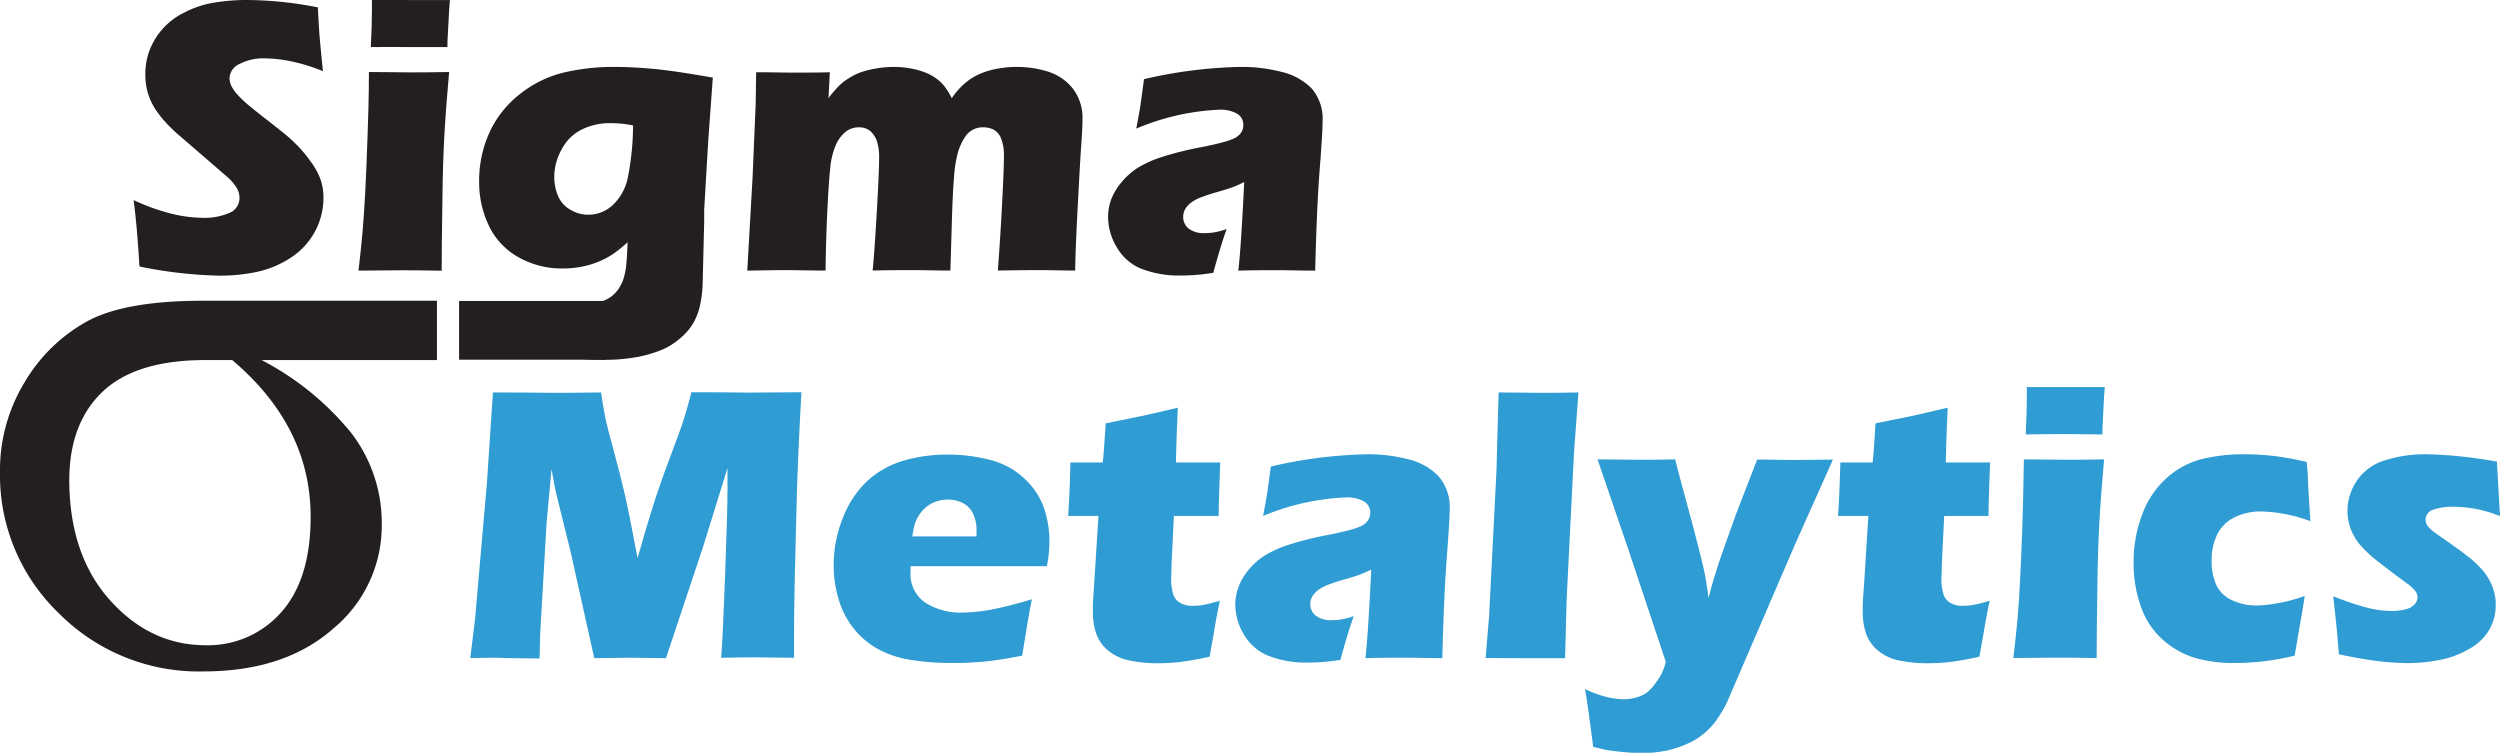
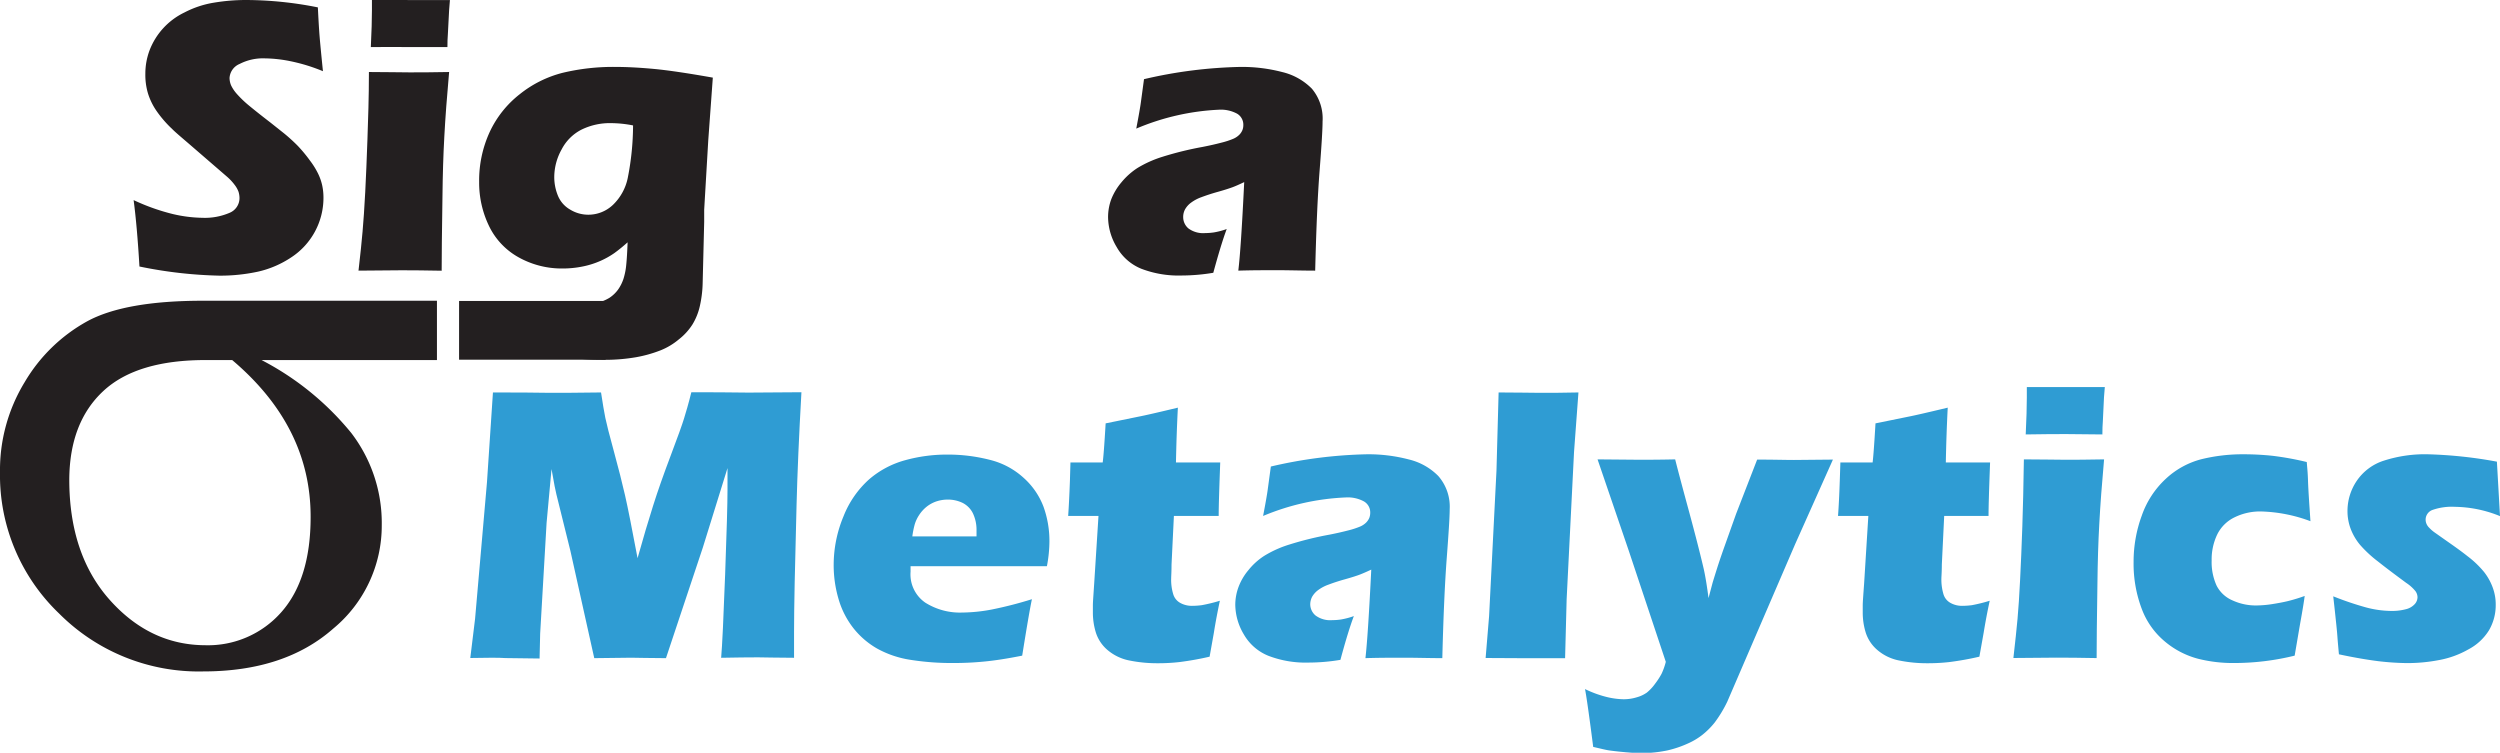
<svg xmlns="http://www.w3.org/2000/svg" viewBox="0 0 338.83 102.02">
  <defs>
    <style>.cls-1{fill:#2f9cd3;}.cls-2{fill:#231f20;}</style>
  </defs>
  <g data-sanitized-data-name="Layer 2" data-name="Layer 2" id="Layer_2">
    <g data-sanitized-data-name="Layer 1" data-name="Layer 1" id="Layer_1-2">
      <path d="M63.74,89.18l.65-5.33L66,65.37l.81-12.18q4.88,0,7.65.05c1.54,0,3.88,0,7-.05.23,1.51.42,2.65.58,3.44s.55,2.31,1.17,4.58,1.12,4.25,1.5,5.91.94,4.5,1.7,8.53q1.16-4.14,2.11-7.12c.63-2,1.42-4.24,2.38-6.78s1.55-4.18,1.8-5,.61-2,1-3.59q4,0,7.75.05,2.58,0,7.17-.05-.5,8.88-.66,15.26-.34,12.49-.34,17.19c0,.65,0,1.83,0,3.54-2.32,0-3.94-.06-4.88-.06q-2,0-5,.06c.14-1.59.32-5.35.54-11.3s.32-9.75.32-11.41c0-.72,0-1.72,0-3L95.26,74.2l-5,15c-2.28,0-3.86-.06-4.72-.06q-1.63,0-5,.06L77.31,74.67,75.41,67q-.1-.45-.24-1.11c-.09-.44-.23-1.21-.42-2.32l-.67,7.3-.87,15-.08,3.38-4.64-.06C67.57,89.12,66,89.14,63.74,89.18Z" class="cls-1" />
      <path d="M139.86,81.21q-.35,1.59-1.32,7.65c-2,.4-3.75.67-5.14.8a42,42,0,0,1-4.22.2,35.57,35.57,0,0,1-5.77-.43,13.48,13.48,0,0,1-4.55-1.54,11.11,11.11,0,0,1-3.2-2.76,11.6,11.6,0,0,1-2-3.91,16.21,16.21,0,0,1-.67-4.66,17.11,17.11,0,0,1,1.34-6.6,13.23,13.23,0,0,1,3.47-5,12.54,12.54,0,0,1,4.89-2.59,21.23,21.23,0,0,1,5.67-.76,22.85,22.85,0,0,1,5.74.7,10.49,10.49,0,0,1,4.62,2.44,10,10,0,0,1,2.71,3.93,13.72,13.72,0,0,1,.8,4.72,18.26,18.26,0,0,1-.34,3.34l-18.48,0c0,.28,0,.54,0,.76a4.65,4.65,0,0,0,2,4.18,8.81,8.81,0,0,0,5,1.34,22.37,22.37,0,0,0,4-.41A53.3,53.3,0,0,0,139.86,81.21ZM123.65,72.7h8.7c0-.3,0-.56,0-.77a5.25,5.25,0,0,0-.48-2.34,3.13,3.13,0,0,0-1.4-1.43,4.57,4.57,0,0,0-2.05-.45,4.89,4.89,0,0,0-1.52.25,4.38,4.38,0,0,0-1.34.74,4.73,4.73,0,0,0-1,1.12,4.86,4.86,0,0,0-.58,1.23A11.74,11.74,0,0,0,123.65,72.7Z" class="cls-1" />
      <path d="M165.33,81.42c-.31,1.48-.59,2.92-.81,4.33L163.94,89a40.06,40.06,0,0,1-4.08.73,25.17,25.17,0,0,1-2.83.16,18.94,18.94,0,0,1-4-.38,6.49,6.49,0,0,1-2.91-1.4,5.14,5.14,0,0,1-1.58-2.33,9.17,9.17,0,0,1-.42-2.8q0-.26,0-.93c0-.45.08-1.45.18-3l.58-9.12h-4.11q.13-1.82.24-4.8l.07-2.45h4.37c.11-.81.24-2.57.4-5.3l4.51-.92q1.25-.24,5.28-1.21-.18,3.45-.26,7.43h6c-.14,3.66-.21,6.07-.21,7.25h-6.07l-.32,6.59c0,1-.05,1.62-.05,1.9a6.65,6.65,0,0,0,.28,2.11,2,2,0,0,0,1,1.21,3.23,3.23,0,0,0,1.55.37,10.22,10.22,0,0,0,1.32-.09A21.67,21.67,0,0,0,165.33,81.42Z" class="cls-1" />
      <path d="M171.19,69.93q.5-2.61.63-3.6l.42-3.1a62.26,62.26,0,0,1,13-1.66,21.6,21.6,0,0,1,5.7.7,8.31,8.31,0,0,1,4,2.25A6.31,6.31,0,0,1,196.48,69c0,1-.14,3.2-.4,6.64s-.46,8-.6,13.56c-1.73,0-3.44-.06-5.15-.06s-3.41,0-5.27.06q.34-2.91.79-12c-.66.31-1.19.54-1.56.68s-1,.35-2,.63-1.69.52-2.22.72a5.44,5.44,0,0,0-1.4.73,3,3,0,0,0-.84.93,2.29,2.29,0,0,0-.25,1,2,2,0,0,0,.72,1.53,3.35,3.35,0,0,0,2.26.63,8.47,8.47,0,0,0,1.19-.09,10.38,10.38,0,0,0,1.74-.46q-.76,2-1.82,5.93a26.31,26.31,0,0,1-4.3.37,14.08,14.08,0,0,1-5.44-.91A6.73,6.73,0,0,1,168.59,86,8,8,0,0,1,167.42,82a7,7,0,0,1,.43-2.42,7.83,7.83,0,0,1,1.36-2.32,8.89,8.89,0,0,1,2.16-1.94,14.8,14.8,0,0,1,3.39-1.52,44.57,44.57,0,0,1,5.44-1.34q1.37-.27,2.52-.57a11.09,11.09,0,0,0,1.63-.53,2.64,2.64,0,0,0,.79-.52,2.1,2.1,0,0,0,.44-.64,2,2,0,0,0,.13-.7,1.72,1.72,0,0,0-.85-1.54,4.6,4.6,0,0,0-2.47-.54A32.36,32.36,0,0,0,171.19,69.93Z" class="cls-1" />
      <path d="M201.35,89.18l.47-5.68,1-19.71.29-10.6c2.45,0,4.29.05,5.52.05,1.6,0,3.37,0,5.3-.05l-.6,8.09-1,19.93-.21,8-5.09,0Z" class="cls-1" />
      <path d="M215.93,101.23q-.81-6.32-1.11-7.84a14.73,14.73,0,0,0,3,1.09,10.32,10.32,0,0,0,2.2.29,6,6,0,0,0,1.83-.27,4.31,4.31,0,0,0,1.36-.64,6.14,6.14,0,0,0,1.1-1.18,10,10,0,0,0,.88-1.35,8.88,8.88,0,0,0,.58-1.63l-5-15-4.25-12.44,5.52.05c1.23,0,2.91,0,5-.05q.5,2,1.86,7c.9,3.32,1.56,5.92,2,7.8q.35,1.56.66,4l.56-2.11c.17-.56.37-1.2.6-1.93s.52-1.58.87-2.58l1.71-4.8,2.85-7.35c2.2,0,3.86.05,5,.05l5.27-.05L243.3,73.75l-9.19,21.33a17,17,0,0,1-1.72,2.85,10.42,10.42,0,0,1-1.66,1.66,9.14,9.14,0,0,1-1.82,1.11,14.5,14.5,0,0,1-2.9,1,17.43,17.43,0,0,1-3.54.37q-.81,0-2.16-.12c-.9-.08-1.62-.16-2.18-.24S216.85,101.44,215.93,101.23Z" class="cls-1" />
      <path d="M269.67,81.42c-.32,1.48-.59,2.92-.82,4.33L268.27,89a40,40,0,0,1-4.07.73,25.48,25.48,0,0,1-2.84.16,19,19,0,0,1-4-.38,6.4,6.4,0,0,1-2.9-1.4,5.14,5.14,0,0,1-1.58-2.33,9.17,9.17,0,0,1-.42-2.8c0-.17,0-.48,0-.93s.08-1.45.19-3l.57-9.12h-4.11q.14-1.82.24-4.8l.08-2.45h4.37c.1-.81.23-2.57.39-5.3l4.52-.92q1.23-.24,5.27-1.21-.18,3.45-.26,7.43h6c-.14,3.66-.21,6.07-.21,7.25H263.5l-.32,6.59c0,1-.06,1.62-.06,1.9a7,7,0,0,0,.28,2.11,2,2,0,0,0,1,1.21,3.19,3.19,0,0,0,1.54.37,10.22,10.22,0,0,0,1.32-.09A21.18,21.18,0,0,0,269.67,81.42Z" class="cls-1" />
      <path d="M272.88,89.18c.25-2.15.43-3.91.56-5.3s.24-3.17.35-5.33.21-4.55.3-7.17.16-5.66.21-9.12c2.29,0,4.12.05,5.49.05s3,0,5.38-.05q-.45,5-.65,8.75c-.14,2.51-.22,5.18-.25,8-.08,5-.11,8.38-.11,10.18q-3.14-.06-5.4-.06T272.88,89.18Zm1.67-30.3c.1-2.09.15-3.74.15-5,0-.35,0-.82,0-1.42,2.12,0,3.91,0,5.35,0,2,0,3.73,0,5.22,0-.05.54-.09,1-.11,1.37L285,57.14q-.06.73-.06,1.74c-1.74,0-3.41-.05-5-.05S276.48,58.85,274.55,58.88Z" class="cls-1" />
      <path d="M312.36,80.77c-.09.7-.3,2-.64,3.87L311,88.86a34.26,34.26,0,0,1-8.1,1,19.37,19.37,0,0,1-5-.58,11.55,11.55,0,0,1-4.59-2.42,10.55,10.55,0,0,1-3-4.25,17.29,17.29,0,0,1-1.14-6.43,18.17,18.17,0,0,1,1.11-6.3,12.32,12.32,0,0,1,3.27-5,11.19,11.19,0,0,1,4.8-2.64,23.51,23.51,0,0,1,5.83-.67,37.07,37.07,0,0,1,3.77.2,39.86,39.86,0,0,1,4.69.85l.05.61c.06.63.1,1.28.12,1.94s.08,1.7.17,3.12l.16,2.35a20.54,20.54,0,0,0-6.67-1.32,7.83,7.83,0,0,0-3.65.81,5.06,5.06,0,0,0-2.32,2.32,7.83,7.83,0,0,0-.75,3.52,7.69,7.69,0,0,0,.67,3.4,4.3,4.3,0,0,0,2.15,2,7.53,7.53,0,0,0,3.24.69,14.75,14.75,0,0,0,2.12-.18c.82-.13,1.53-.26,2.14-.41A22,22,0,0,0,312.36,80.77Z" class="cls-1" />
      <path d="M317,88.68c-.07-.78-.15-1.59-.21-2.44s-.19-2-.35-3.52l-.21-1.9a42.4,42.4,0,0,0,4.39,1.49,13.6,13.6,0,0,0,3.4.49,7.45,7.45,0,0,0,2.09-.24,2.37,2.37,0,0,0,1.17-.69,1.41,1.41,0,0,0,.37-.92,1.43,1.43,0,0,0-.28-.83A5.47,5.47,0,0,0,326.12,79c-1.43-1.06-2.7-2-3.8-2.88a16.42,16.42,0,0,1-2.47-2.29,7.63,7.63,0,0,1-1.26-2.16,6.79,6.79,0,0,1-.43-2.4,7.26,7.26,0,0,1,1.25-4.09,7,7,0,0,1,3.69-2.75,18.11,18.11,0,0,1,5.95-.86,59.61,59.61,0,0,1,9.36,1l.42,7.38a16.73,16.73,0,0,0-6.14-1.26,7.9,7.9,0,0,0-3,.42,1.4,1.4,0,0,0-.94,1.32,1.5,1.5,0,0,0,.11.55,1.61,1.61,0,0,0,.38.55,4.6,4.6,0,0,0,.68.6l2,1.41c1.06.74,1.88,1.34,2.48,1.82a13.19,13.19,0,0,1,2.26,2.15,7.73,7.73,0,0,1,1.18,2.11,6.62,6.62,0,0,1,.41,2.36,6.73,6.73,0,0,1-.91,3.44A7.22,7.22,0,0,1,334.57,88a12.62,12.62,0,0,1-4,1.46,22.72,22.72,0,0,1-4.4.41,36.35,36.35,0,0,1-3.84-.26C320.82,89.42,319,89.11,317,88.68Z" class="cls-1" />
      <path d="M18.9,36.12c-.22-3.74-.49-6.74-.79-9A28.25,28.25,0,0,0,23.38,29a18.63,18.63,0,0,0,4.06.52,8.48,8.48,0,0,0,3.66-.67,2.16,2.16,0,0,0,1.36-2,3,3,0,0,0-.13-.85,3.47,3.47,0,0,0-.51-.92,7,7,0,0,0-1.05-1.13l-5-4.32c-1.16-1-2-1.7-2.43-2.14A15.37,15.37,0,0,1,21.19,15a8.68,8.68,0,0,1-1.14-2.36A8.83,8.83,0,0,1,19.7,10a9,9,0,0,1,.56-3.15A9.44,9.44,0,0,1,25,1.69,13.15,13.15,0,0,1,29,.36,26.39,26.39,0,0,1,33.38,0a50.26,50.26,0,0,1,9.7,1c.06,1.21.12,2.32.19,3.33s.24,2.78.5,5.32a24,24,0,0,0-4.43-1.36,18.42,18.42,0,0,0-3.45-.38,6.9,6.9,0,0,0-3.42.76,2.2,2.2,0,0,0-1.36,1.9,2.67,2.67,0,0,0,.21,1,5,5,0,0,0,.79,1.17,14.7,14.7,0,0,0,1.53,1.48c.64.53,1.63,1.33,3,2.38l1.9,1.51a23.15,23.15,0,0,1,1.82,1.66A19.06,19.06,0,0,1,42,21.75a10.51,10.51,0,0,1,1.09,1.74,7.13,7.13,0,0,1,.57,1.6,7.83,7.83,0,0,1,.18,1.72,9.64,9.64,0,0,1-4.35,8.06A13.46,13.46,0,0,1,35,36.81a24.17,24.17,0,0,1-5.26.55A59.59,59.59,0,0,1,18.9,36.12Z" class="cls-2" />
      <path d="M48.59,36.68c.25-2.15.43-3.91.55-5.3s.25-3.17.36-5.33.21-4.55.3-7.17S50,13.22,50,9.76c2.29,0,4.12.05,5.49.05s3,0,5.38-.05q-.45,5-.65,8.75c-.14,2.51-.22,5.18-.25,8-.08,5-.11,8.38-.11,10.18q-3.13-.06-5.4-.06T48.59,36.68Zm1.67-30.3c.1-2.09.15-3.74.15-5,0-.35,0-.82,0-1.42,2.12,0,3.91.05,5.35.05,2,0,3.73,0,5.22,0-.05.54-.09,1-.11,1.37L60.7,4.64q-.06.74-.06,1.74c-1.74,0-3.41,0-5,0S52.19,6.35,50.26,6.38Z" class="cls-2" />
      <path d="M65.73,41.06c2.27.76,6.24-.41,8-.11a26.65,26.65,0,0,0,4.5.45,10.43,10.43,0,0,0,2.54-.29,6.66,6.66,0,0,0,1.82-.74,4.57,4.57,0,0,0,1.17-1.11,5.55,5.55,0,0,0,.75-1.5,9.09,9.09,0,0,0,.37-1.92q.11-1.08.18-3a21.73,21.73,0,0,1-1.78,1.45,11.2,11.2,0,0,1-1.86,1.05,11.53,11.53,0,0,1-2.41.77,13.56,13.56,0,0,1-2.75.28,12,12,0,0,1-6-1.53,9.62,9.62,0,0,1-4-4.27,13.47,13.47,0,0,1-1.32-5.92,15.74,15.74,0,0,1,1.43-6.78,14,14,0,0,1,4.07-5.12,15.35,15.35,0,0,1,5.81-2.9,29.35,29.35,0,0,1,7.16-.8c1.53,0,3.26.09,5.2.27s4.61.58,8,1.18l-.62,8.53-.55,9.37c0,.67,0,1.22,0,1.65l-.21,8.41a15.6,15.6,0,0,1-.39,3.05,8.23,8.23,0,0,1-1,2.46A8.08,8.08,0,0,1,92,46a9.06,9.06,0,0,1-2.47,1.48,17.45,17.45,0,0,1-3.3.93,24.86,24.86,0,0,1-4.3.36c-.84,0-1.88,0-3.11-.12s-2.49-.19-3.78-.35a19.64,19.64,0,0,0-2.41-.4c-1.12,0-4.94.45-6.38.13l.25-3.68C66.52,43.67,65.89,43.25,65.73,41.06ZM85.8,17a15.55,15.55,0,0,0-2.92-.31,8.72,8.72,0,0,0-4.09.89,6.2,6.2,0,0,0-2.67,2.67,7.74,7.74,0,0,0-1,3.69,6.64,6.64,0,0,0,.5,2.59,3.84,3.84,0,0,0,1.66,1.88,4.7,4.7,0,0,0,2.44.69,4.83,4.83,0,0,0,3.37-1.35,7,7,0,0,0,2-3.68A37.05,37.05,0,0,0,85.8,17Z" class="cls-2" />
-       <path d="M101.28,36.68,102,24l.42-9.94.06-4.27c1.93,0,3.64.05,5.11.05,1.67,0,3.3,0,4.88-.05l-.18,3.5a19,19,0,0,1,1.38-1.62,7.61,7.61,0,0,1,1.39-1.08,8.15,8.15,0,0,1,1.68-.82,13,13,0,0,1,2-.49A13.71,13.71,0,0,1,121,9.07a12.71,12.71,0,0,1,2.48.22,9.91,9.91,0,0,1,2,.57,6.91,6.91,0,0,1,1.43.79,5.7,5.7,0,0,1,1.06,1A10.86,10.86,0,0,1,129,13.31a9.53,9.53,0,0,1,2.45-2.55,9.09,9.09,0,0,1,2.94-1.28,14.17,14.17,0,0,1,3.39-.41,14,14,0,0,1,4.33.66A6.94,6.94,0,0,1,145.4,12a6.49,6.49,0,0,1,1.31,4.2c0,.81-.06,2-.18,3.67s-.27,4.44-.48,8.42-.31,6.78-.33,8.38c-1.62,0-3.18-.06-4.69-.06q-2.76,0-5.79.06c.17-2.24.36-5,.54-8.4s.28-5.7.28-7a6.15,6.15,0,0,0-.4-2.55,2.24,2.24,0,0,0-1-1.15,3,3,0,0,0-1.36-.31,2.81,2.81,0,0,0-2.49,1.28,7.5,7.5,0,0,0-1,2.2,16.53,16.53,0,0,0-.5,3.16c-.12,1.45-.22,3.34-.29,5.7l-.21,7.07c-1.88,0-3.58-.06-5.09-.06s-3.36,0-5.45.06q.24-2.35.56-7.89t.32-7.41A6.8,6.8,0,0,0,118.8,19a3.23,3.23,0,0,0-.89-1.27,2.31,2.31,0,0,0-1.51-.47,2.78,2.78,0,0,0-1.8.61,4.73,4.73,0,0,0-1.3,1.74,10,10,0,0,0-.77,3.12c-.15,1.33-.28,3.35-.41,6.08s-.2,5.34-.23,7.86c-2.13,0-3.86-.06-5.18-.06S103.44,36.64,101.28,36.68Z" class="cls-2" />
      <path d="M154,17.43q.5-2.61.63-3.6l.42-3.1a62.42,62.42,0,0,1,13.06-1.66,21.58,21.58,0,0,1,5.69.7,8.35,8.35,0,0,1,4,2.25,6.29,6.29,0,0,1,1.45,4.46c0,1-.13,3.2-.4,6.64s-.46,8-.6,13.56c-1.72,0-3.44-.06-5.14-.06s-3.42,0-5.28.06q.36-2.91.8-12c-.67.32-1.19.55-1.57.69s-1,.35-2,.63-1.68.52-2.22.72a5.37,5.37,0,0,0-1.39.73,2.86,2.86,0,0,0-.84.93,2.17,2.17,0,0,0-.25,1.05,2,2,0,0,0,.71,1.53,3.36,3.36,0,0,0,2.27.63,8.33,8.33,0,0,0,1.18-.09,9.91,9.91,0,0,0,1.74-.46c-.51,1.35-1.11,3.33-1.82,5.93a26.28,26.28,0,0,1-4.29.37,14.13,14.13,0,0,1-5.45-.91,6.73,6.73,0,0,1-3.35-2.94,8,8,0,0,1-1.17-4.06,6.94,6.94,0,0,1,.43-2.42A8.23,8.23,0,0,1,152,24.7a9.46,9.46,0,0,1,2.16-1.93,15.21,15.21,0,0,1,3.39-1.52A45,45,0,0,1,163,19.91q1.38-.27,2.52-.57a10.68,10.68,0,0,0,1.63-.53,2.64,2.64,0,0,0,.79-.52,1.94,1.94,0,0,0,.44-.64,1.82,1.82,0,0,0,.13-.7,1.73,1.73,0,0,0-.84-1.54,4.63,4.63,0,0,0-2.48-.54A32.45,32.45,0,0,0,154,17.43Z" class="cls-2" />
      <path d="M59.22,48.8H35.45A38.64,38.64,0,0,1,47.6,58.67,20.07,20.07,0,0,1,51.74,71.2a18.08,18.08,0,0,1-6.58,14Q38.58,91,27.54,91A26.7,26.7,0,0,1,8,83.14,25.93,25.93,0,0,1,0,64a22.89,22.89,0,0,1,3.34-12.2,22.37,22.37,0,0,1,8.47-8.25q5.12-2.79,15.68-2.79H59.22Zm-27.75,0c-1.49,0-2.62,0-3.4,0Q18.57,48.75,14,53T9.39,65q0,10.14,5.47,16.29t13,6.16A13.23,13.23,0,0,0,38.1,83q4-4.49,4-12.92Q42.13,57.82,31.47,48.8Z" class="cls-2" />
      <rect height="7.96" width="19.87" y="40.79" x="62.22" class="cls-2" />
    </g>
  </g>
</svg>